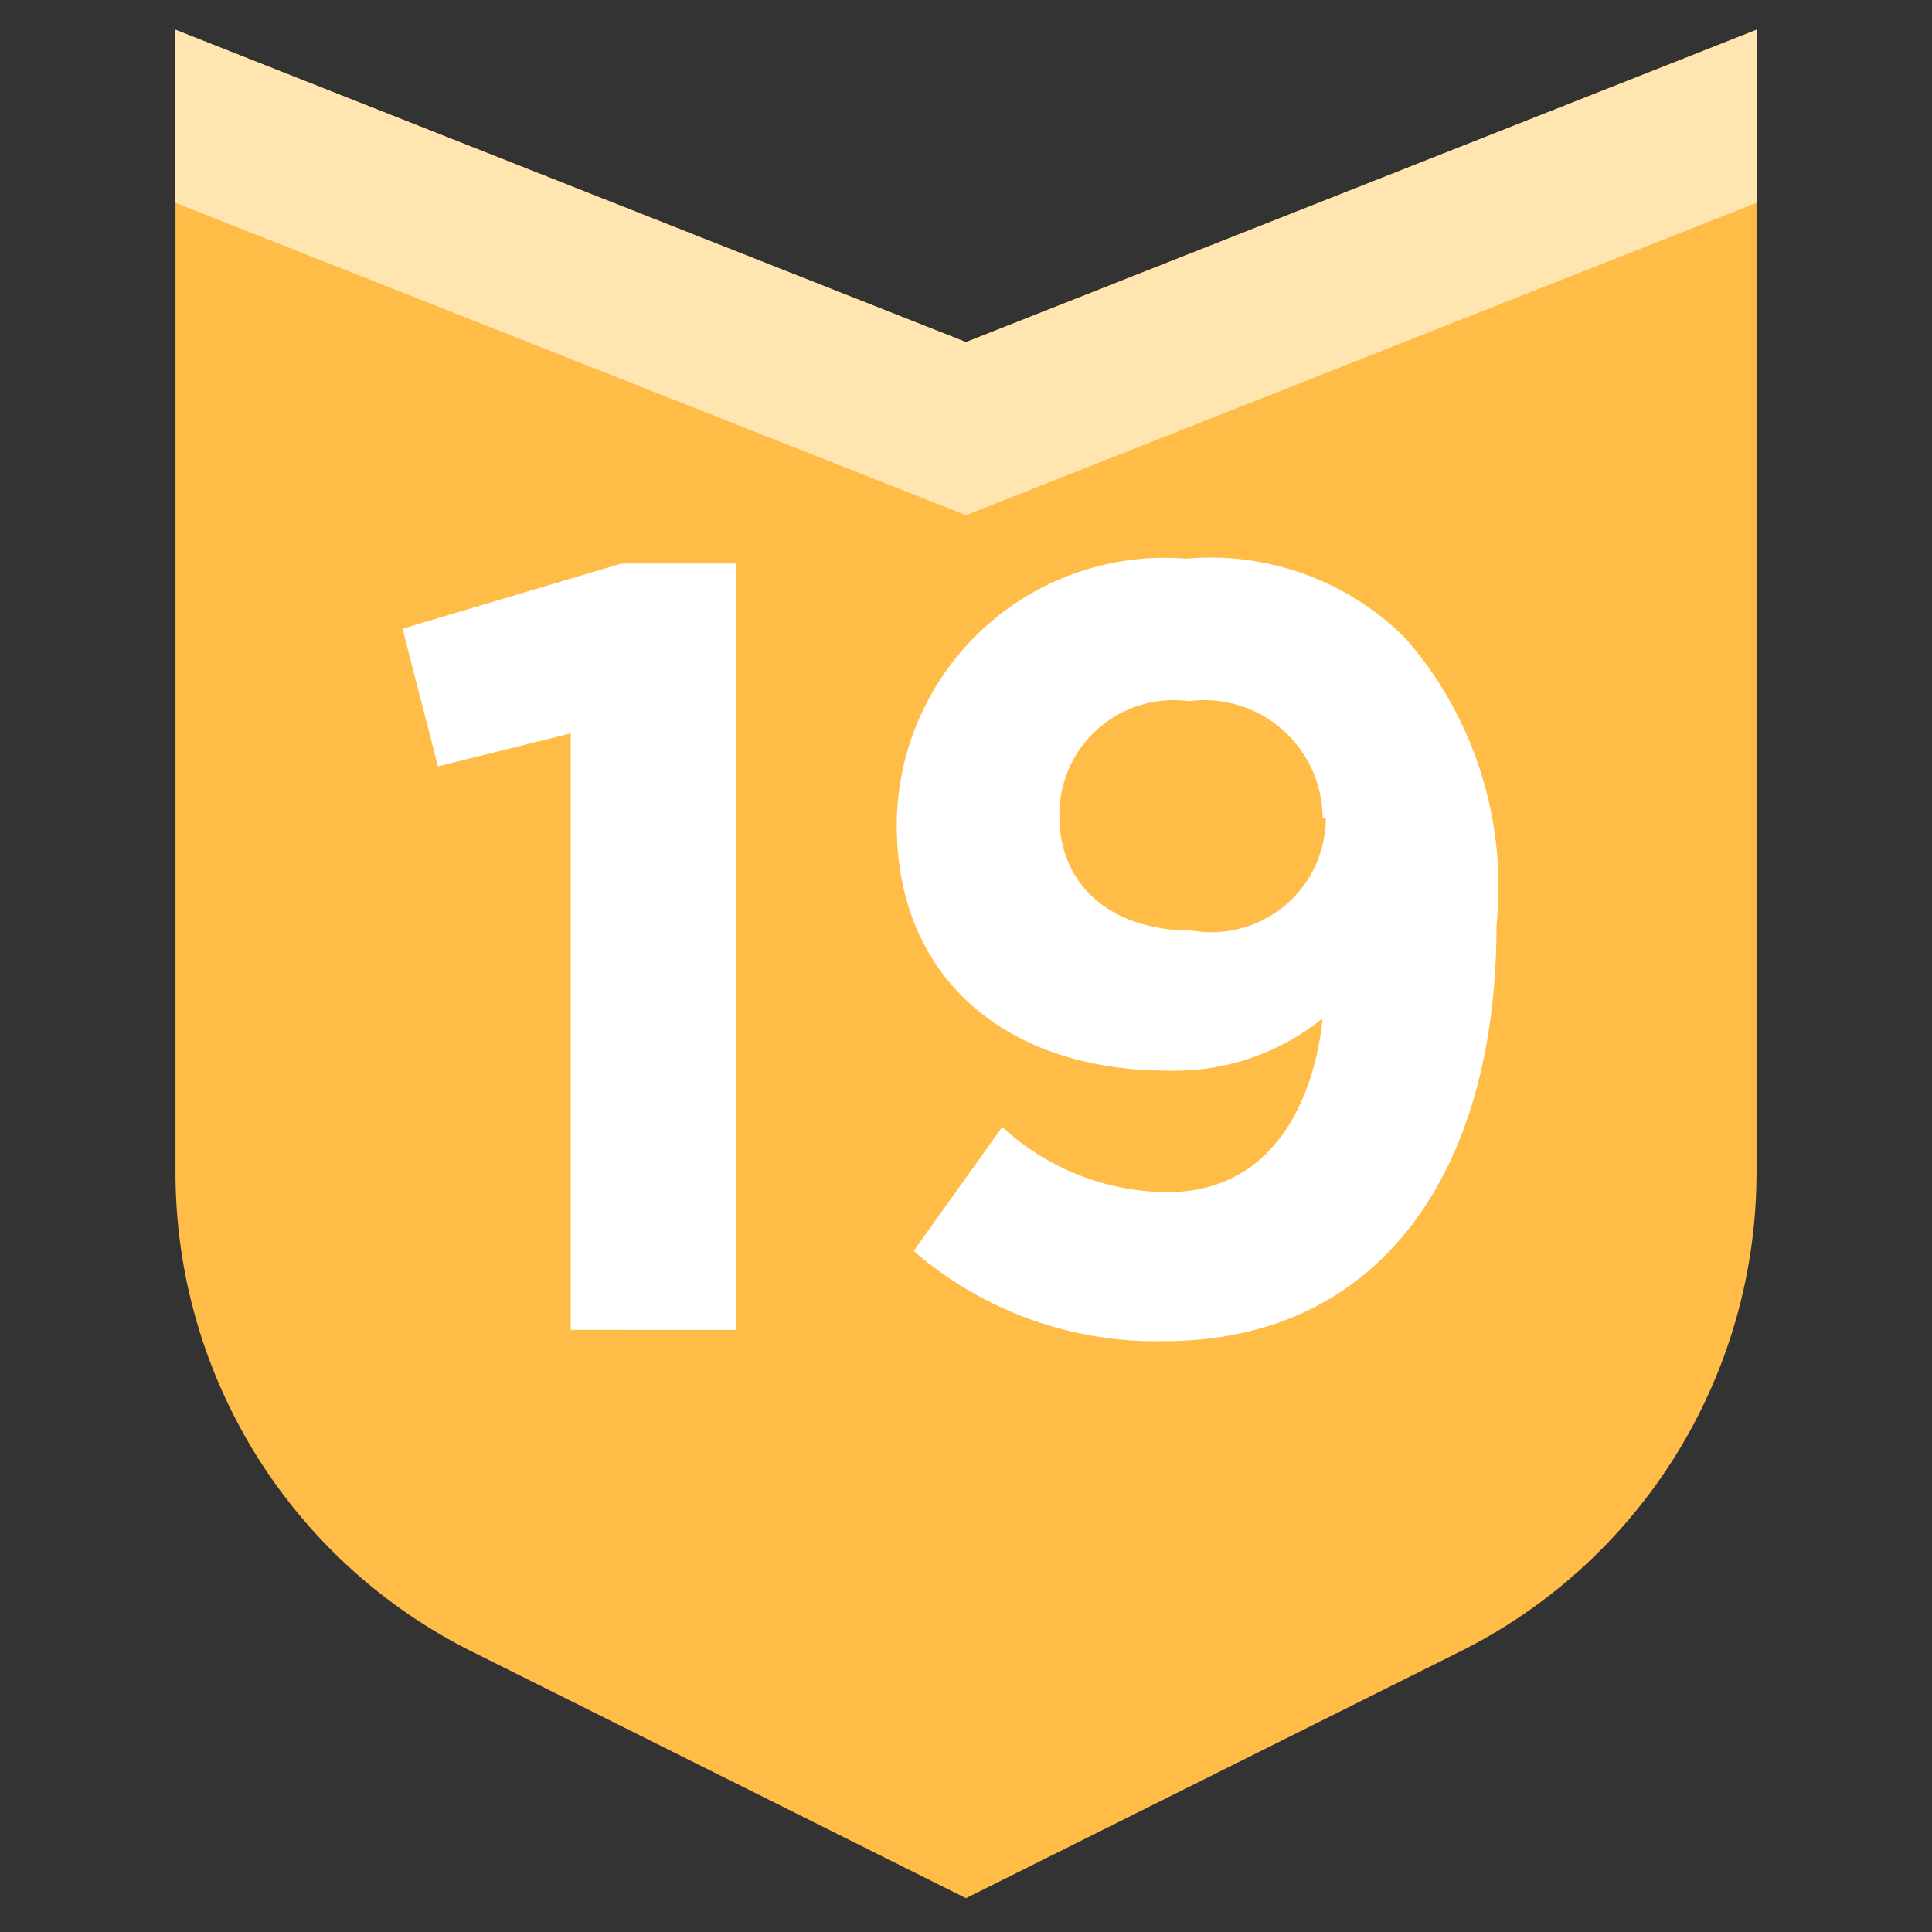
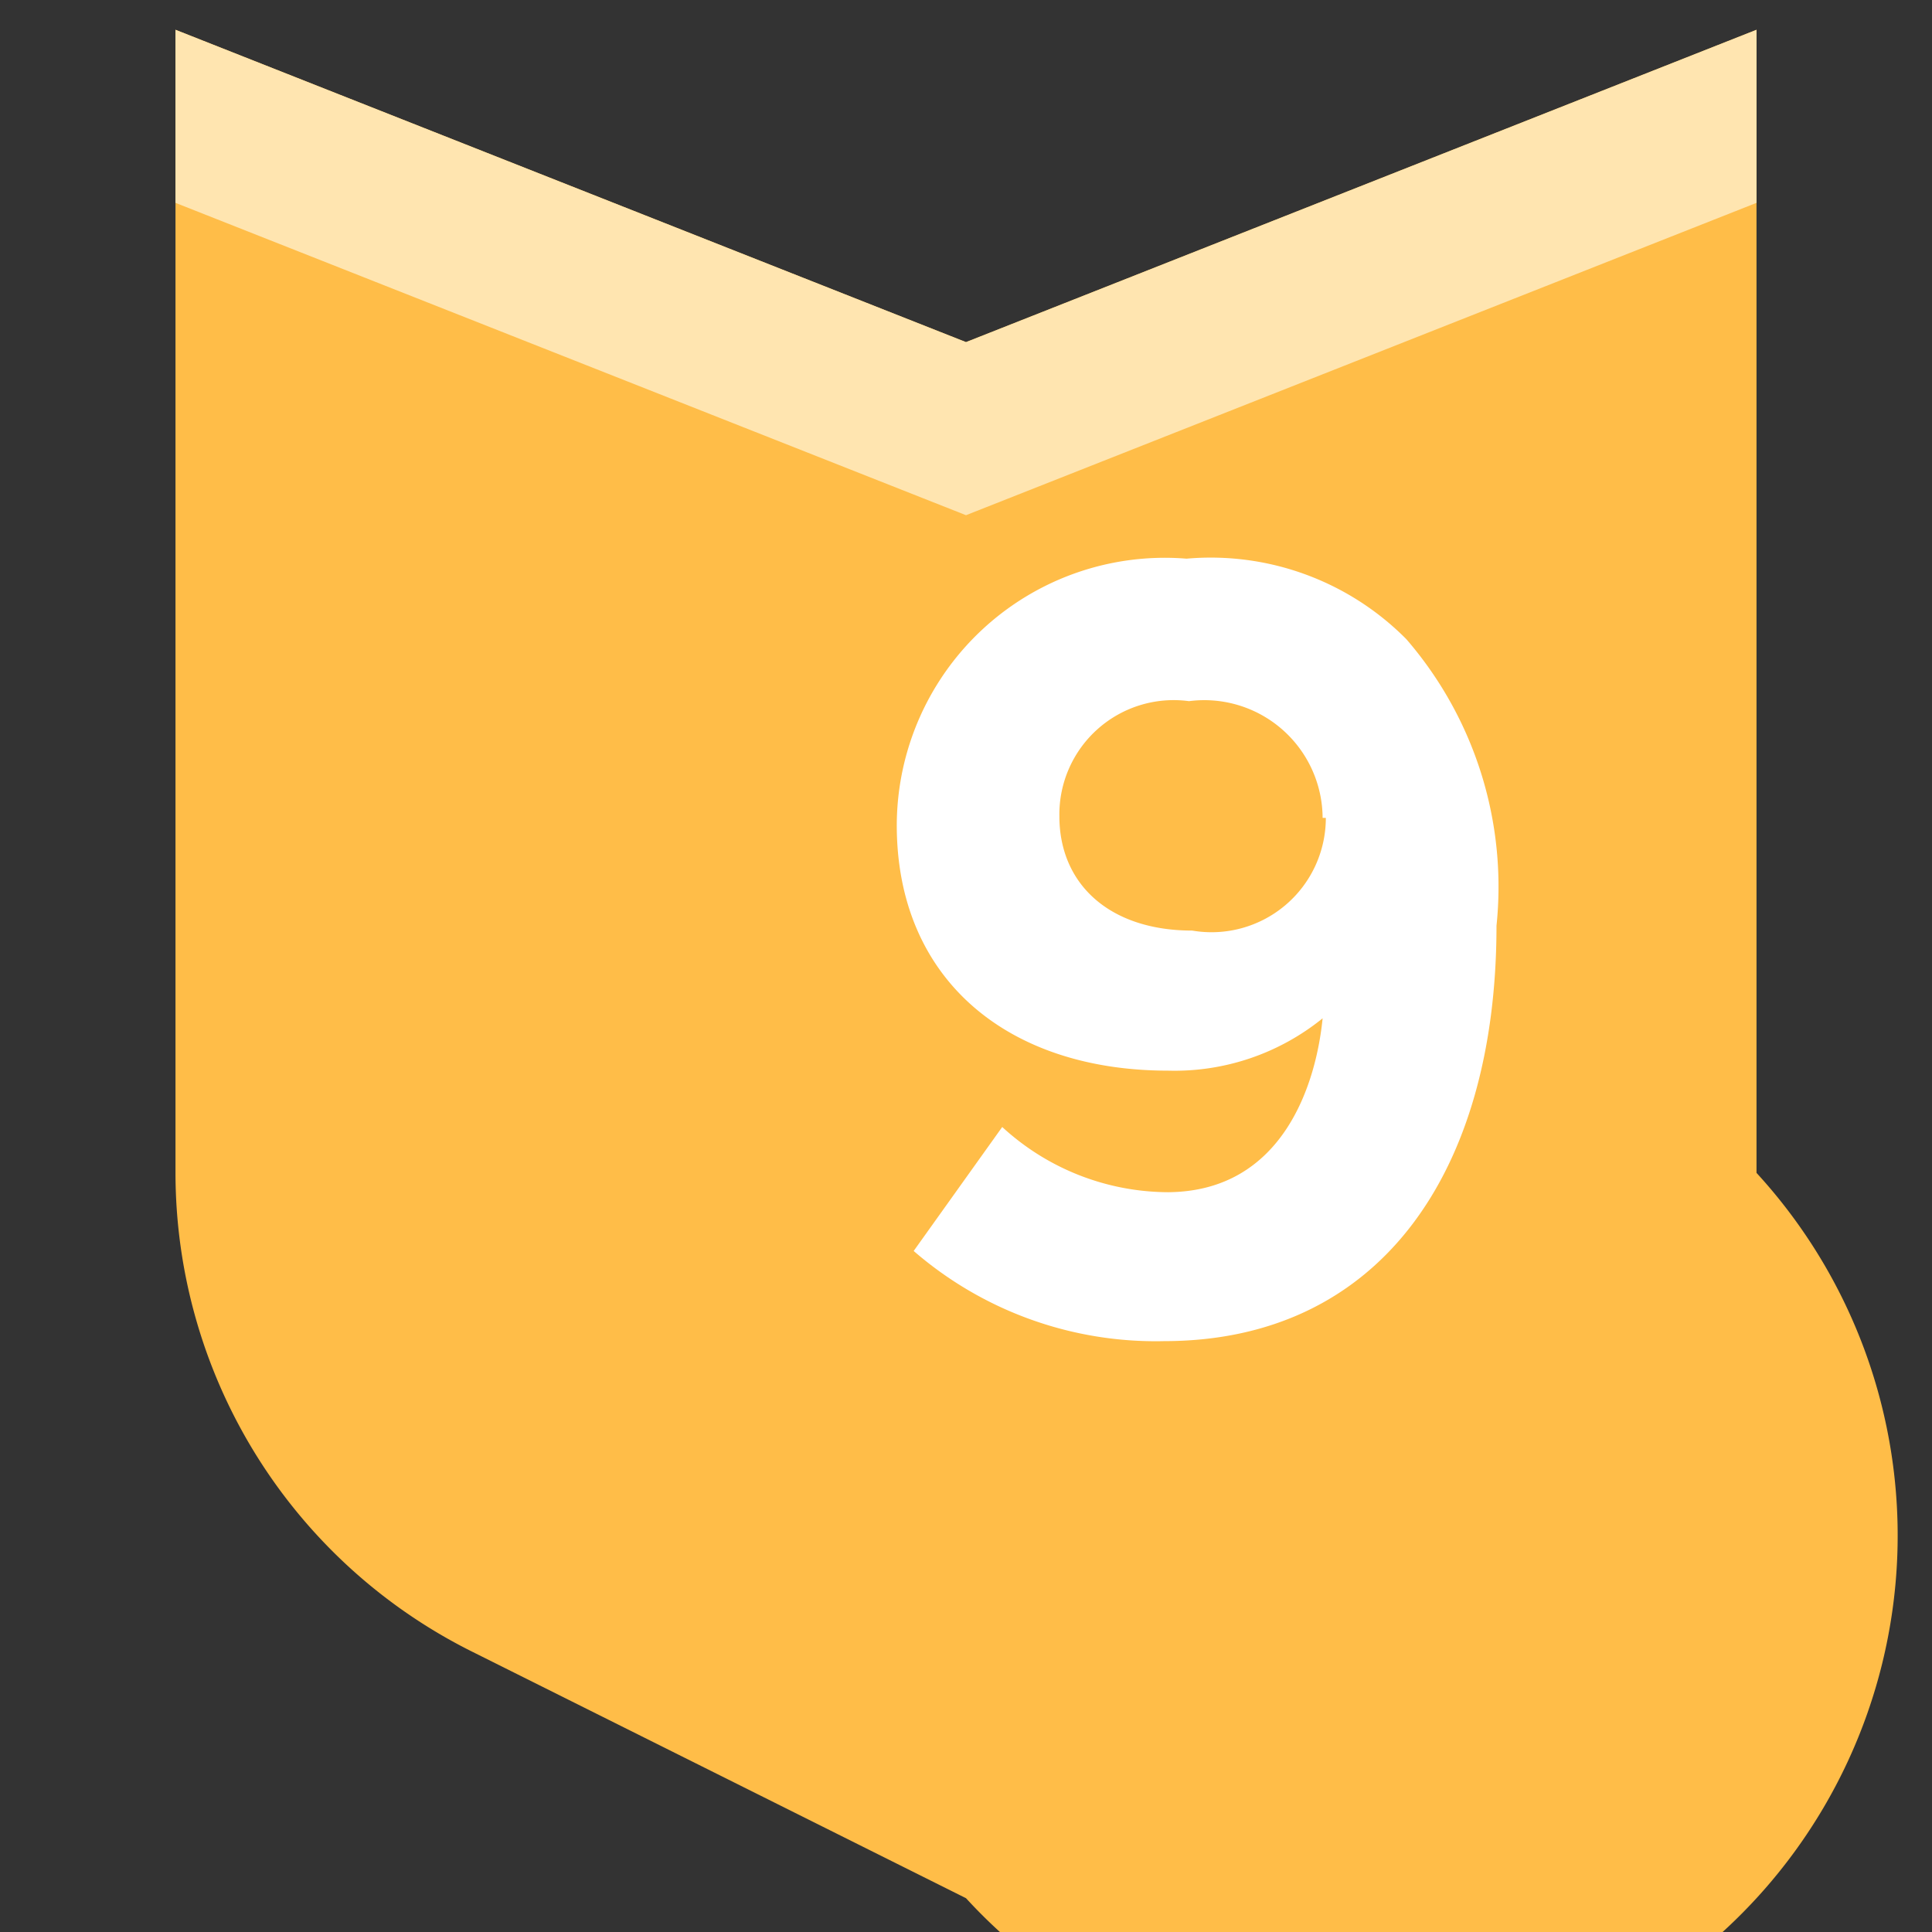
<svg xmlns="http://www.w3.org/2000/svg" id="Layer_1" data-name="Layer 1" viewBox="0 0 24 24">
  <rect x="0" y="0" width="24" height="24" fill="#333333" stroke="none" />
  <defs>
    <style>.cls-1{fill:#ffbd48;}.cls-2{fill:#ffe5b0;}.cls-3{fill:#fff;}</style>
  </defs>
-   <path class="cls-1" d="M21.82,14.57V.37L12,4.25,2.18.37v14.2a6.65,6.65,0,0,0,3.67,5.94L12,23.58l6.15-3.07A6.65,6.65,0,0,0,21.82,14.57Z" />
+   <path class="cls-1" d="M21.82,14.57V.37L12,4.25,2.18.37v14.2a6.65,6.65,0,0,0,3.67,5.94L12,23.58A6.65,6.65,0,0,0,21.82,14.57Z" />
  <polygon class="cls-2" points="21.82 0.37 21.82 2.52 12 6.4 2.18 2.52 2.18 0.37 12 4.25 21.82 0.37" />
-   <path class="cls-3" d="M7.09,9.11l-1.65.41L5,7.81,7.72,7H9.14v9.52H7.09Z" />
  <path class="cls-3" d="M16.43,12.65a2.92,2.92,0,0,1-1.92.65c-2,0-3.37-1.14-3.37-3.05v0a3.33,3.33,0,0,1,3.6-3.31,3.42,3.42,0,0,1,2.73,1,4.7,4.7,0,0,1,1.12,3.56v0c0,3.06-1.45,5.16-4.13,5.16a4.59,4.59,0,0,1-3.11-1.12L12.45,14a3.06,3.06,0,0,0,2.06.81C15.94,14.8,16.35,13.46,16.43,12.65Zm0-2.49v0a1.47,1.47,0,0,0-1.66-1.45,1.42,1.42,0,0,0-1.61,1.43v0c0,.84.62,1.42,1.65,1.42A1.42,1.42,0,0,0,16.47,10.16Z" />
</svg>